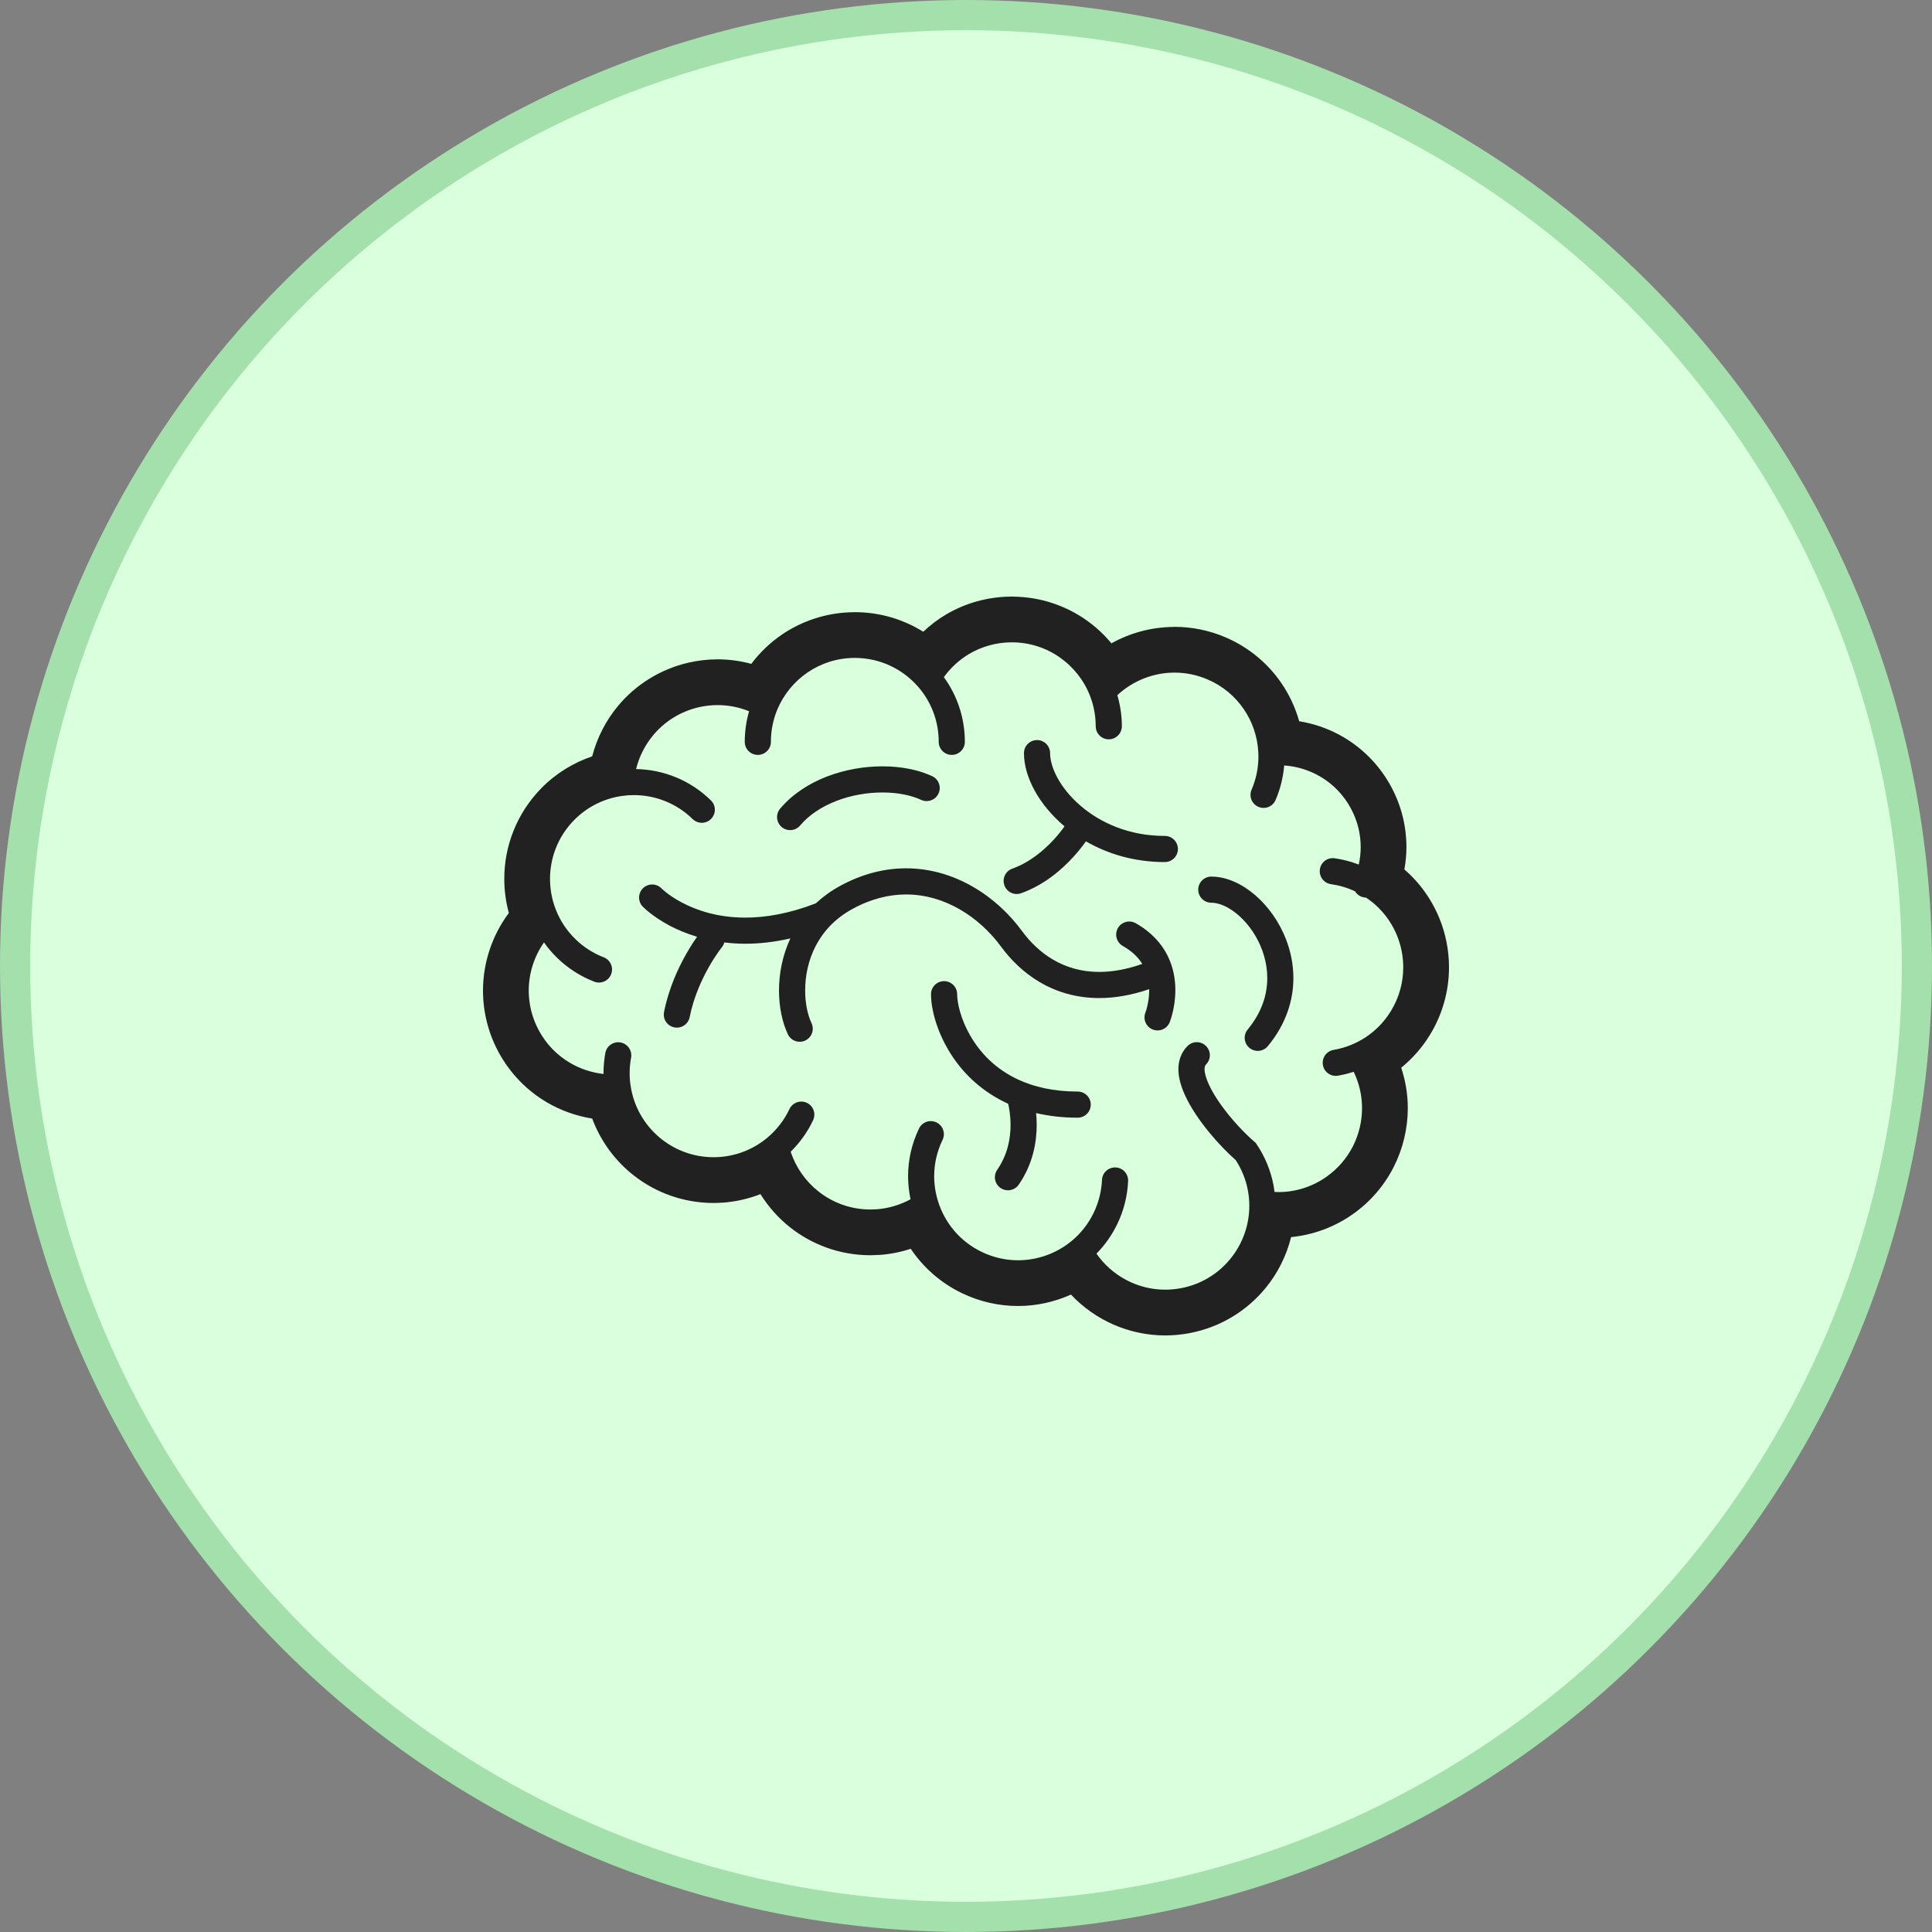
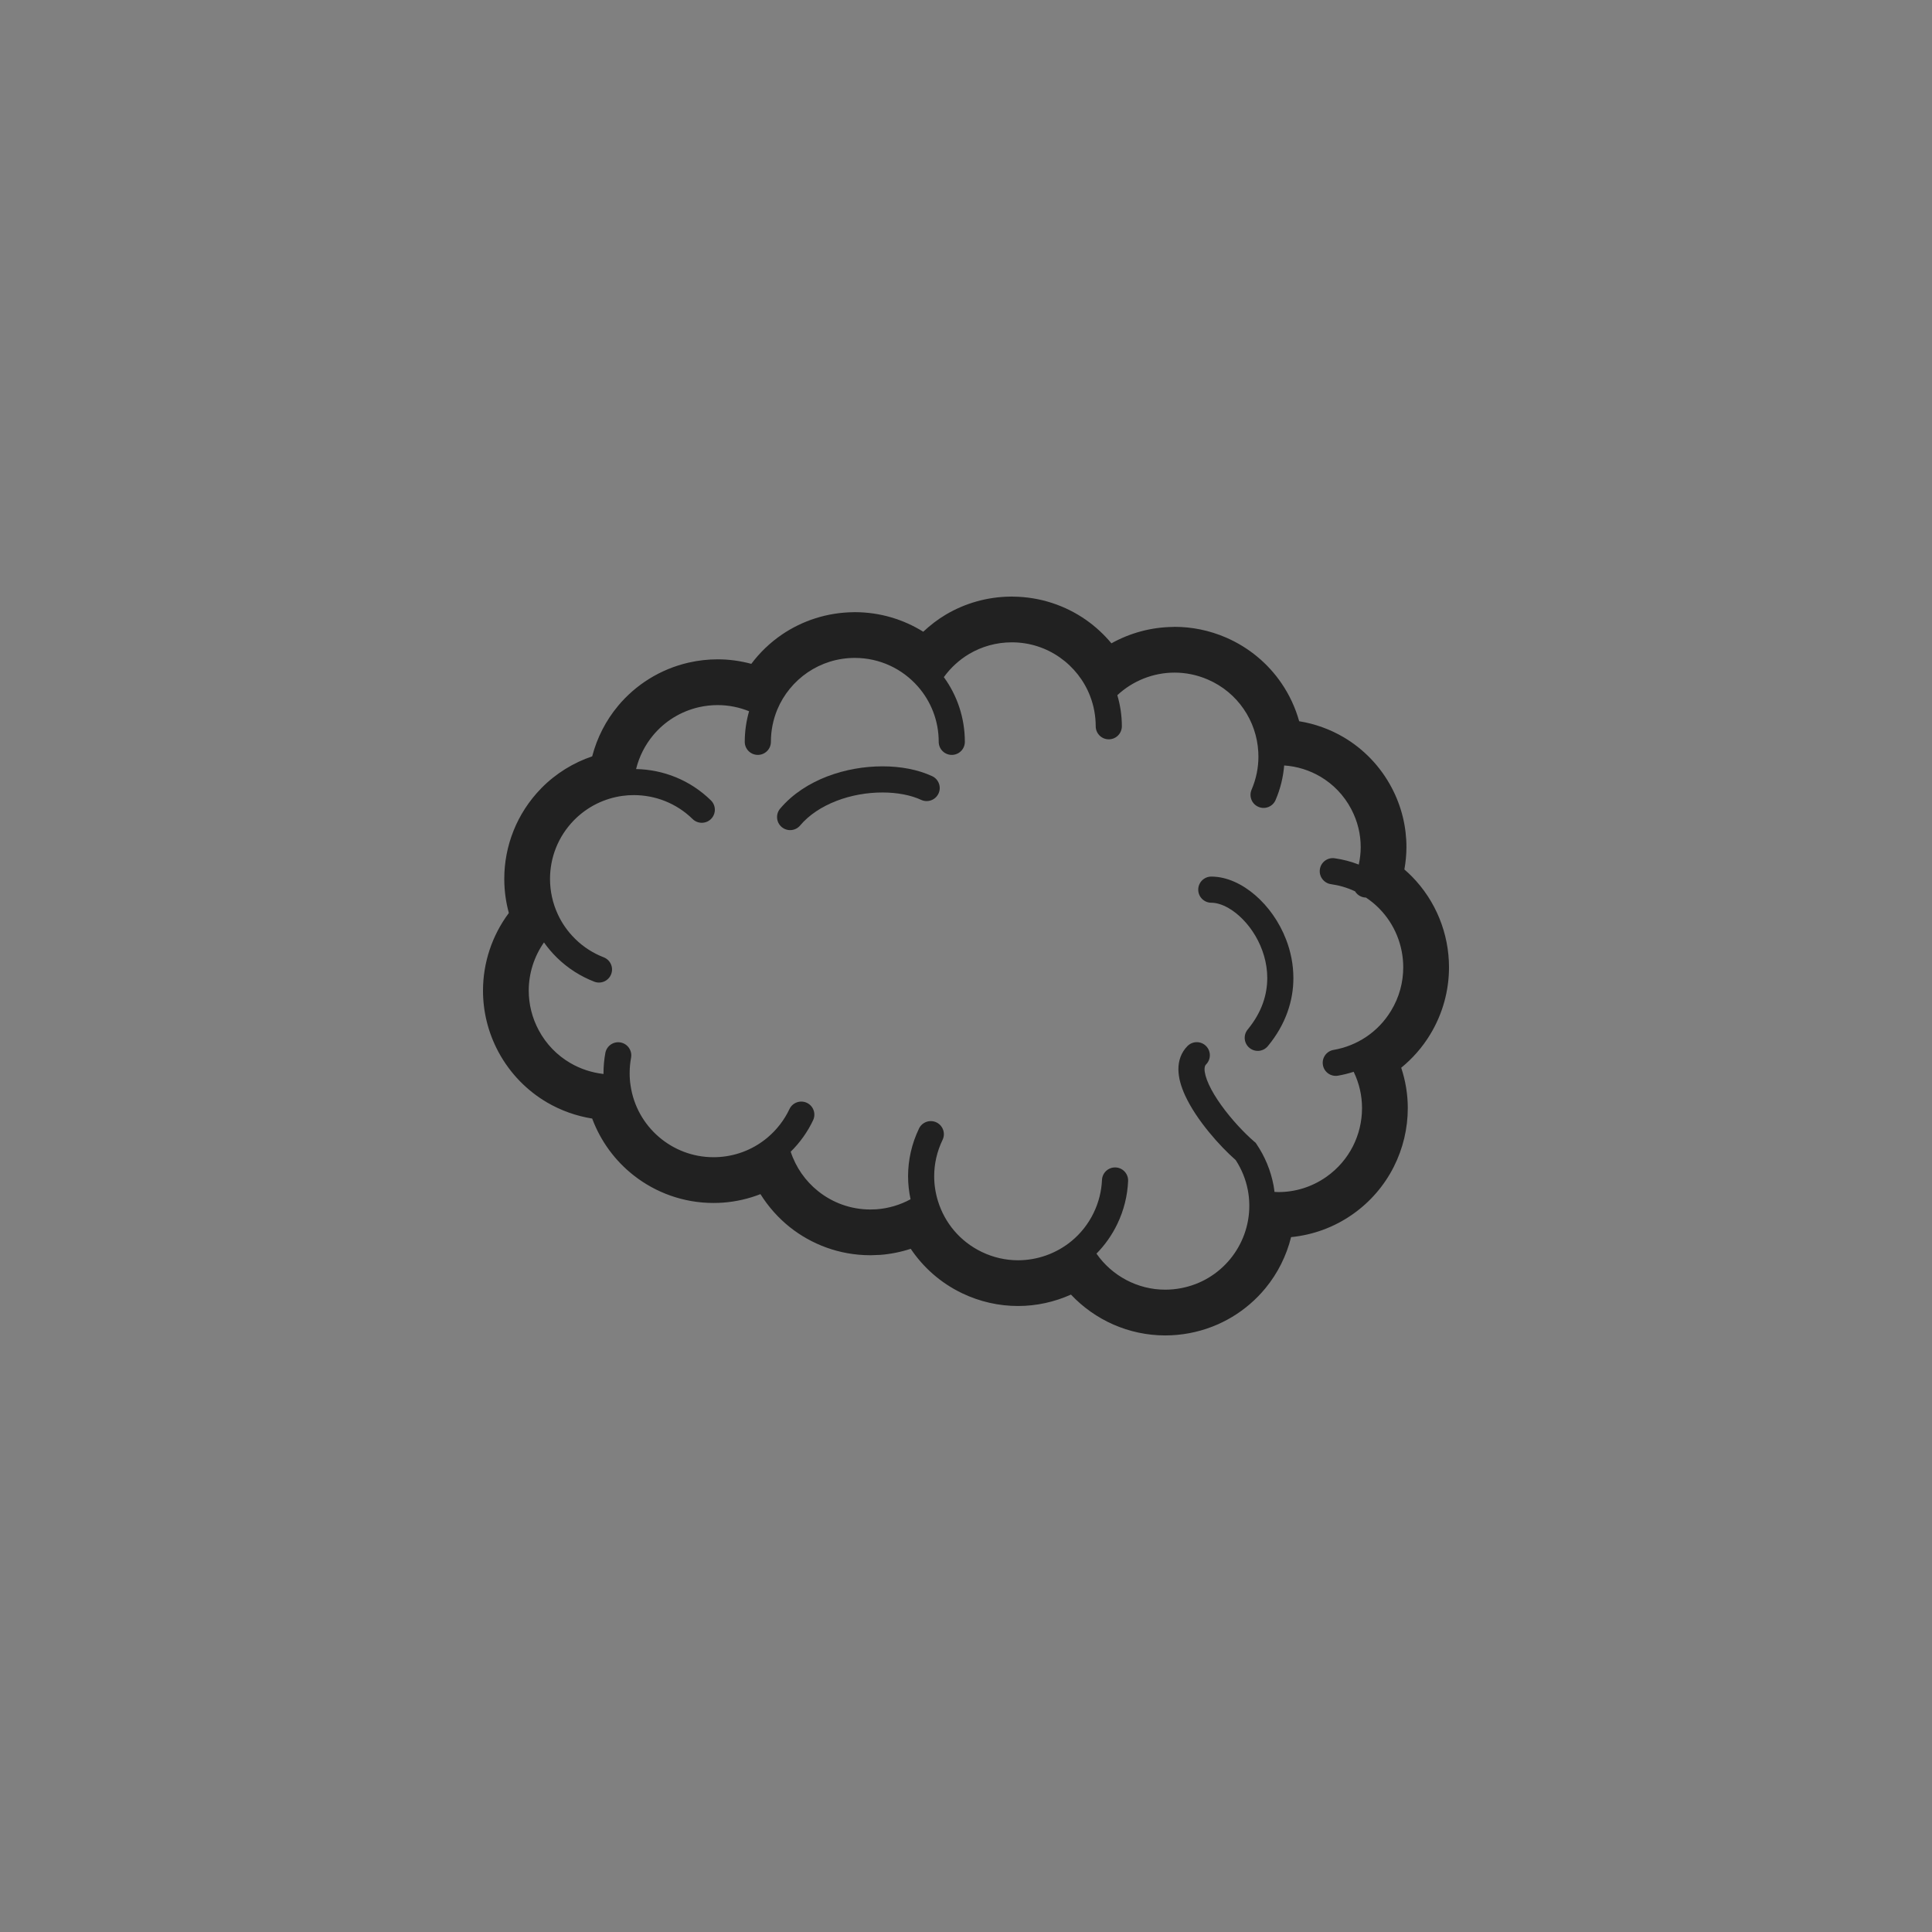
<svg xmlns="http://www.w3.org/2000/svg" width="64" height="64" viewBox="0 0 64 64" fill="none">
  <rect x="0" y="0" width="64" height="64" fill="#808080" stroke="none" />
-   <circle cx="32" cy="32" r="31.5" fill="#D9FFDD" stroke="#A4E0AB" />
  <g clip-path="url(#clip0_373_430)">
-     <path d="M37.621 30.582C37.413 30.465 37.149 30.538 37.031 30.746C36.913 30.954 36.987 31.219 37.195 31.337C37.515 31.519 37.71 31.722 37.839 31.931C37.305 32.119 36.832 32.196 36.414 32.196C35.802 32.196 35.301 32.034 34.88 31.787C34.459 31.539 34.118 31.2 33.86 30.848C33.435 30.268 32.881 29.751 32.229 29.375C31.578 28.999 30.824 28.764 30.015 28.764C29.306 28.764 28.559 28.946 27.818 29.353C27.515 29.519 27.253 29.713 27.024 29.925C26.124 30.272 25.347 30.397 24.691 30.397C23.755 30.397 23.056 30.145 22.589 29.898C22.356 29.775 22.181 29.652 22.068 29.564C22.012 29.519 21.97 29.483 21.945 29.46L21.918 29.434L21.914 29.43H21.914C21.748 29.26 21.475 29.256 21.303 29.421C21.131 29.587 21.126 29.861 21.292 30.033C21.316 30.058 21.614 30.362 22.184 30.664C22.433 30.796 22.739 30.926 23.092 31.032C22.998 31.164 22.87 31.357 22.731 31.603C22.462 32.076 22.154 32.74 21.997 33.524C21.95 33.758 22.102 33.986 22.337 34.033C22.571 34.08 22.799 33.928 22.846 33.693C22.978 33.033 23.247 32.447 23.484 32.03C23.602 31.822 23.712 31.656 23.79 31.544C23.83 31.488 23.861 31.445 23.883 31.418C23.893 31.404 23.901 31.394 23.906 31.387L23.911 31.381L23.911 31.381L23.912 31.38C23.952 31.331 23.978 31.276 23.994 31.219C24.214 31.246 24.445 31.263 24.691 31.262C25.146 31.263 25.645 31.209 26.181 31.087C25.915 31.66 25.806 32.259 25.805 32.808C25.806 33.361 25.912 33.862 26.099 34.262C26.202 34.478 26.46 34.57 26.676 34.468C26.892 34.366 26.985 34.108 26.882 33.892V33.891C26.762 33.64 26.67 33.245 26.672 32.808C26.671 32.336 26.773 31.817 27.017 31.343C27.263 30.869 27.644 30.437 28.235 30.112C28.858 29.771 29.453 29.631 30.015 29.63C30.655 29.63 31.258 29.815 31.796 30.125C32.334 30.435 32.804 30.872 33.162 31.36C33.477 31.789 33.898 32.213 34.44 32.533C34.981 32.852 35.645 33.063 36.414 33.062C36.922 33.062 37.475 32.97 38.068 32.768L38.069 32.799C38.069 33.011 38.036 33.204 38.003 33.341C37.987 33.409 37.971 33.463 37.959 33.498C37.953 33.515 37.949 33.528 37.946 33.535L37.944 33.541L37.943 33.542H37.944C37.856 33.764 37.964 34.015 38.185 34.103C38.407 34.192 38.659 34.084 38.748 33.862C38.759 33.831 38.934 33.399 38.935 32.799C38.935 32.455 38.875 32.051 38.675 31.652C38.476 31.253 38.133 30.87 37.621 30.582Z" fill="#212121" />
-     <path d="M38.586 27.691C37.396 27.691 36.44 27.253 35.779 26.679C35.449 26.393 35.196 26.072 35.029 25.766C34.861 25.459 34.785 25.167 34.786 24.949C34.786 24.71 34.592 24.516 34.353 24.516C34.114 24.516 33.92 24.71 33.92 24.949C33.921 25.356 34.048 25.773 34.269 26.18C34.499 26.602 34.836 27.013 35.264 27.375C35.178 27.495 35.059 27.649 34.907 27.814C34.577 28.174 34.101 28.573 33.534 28.775C33.308 28.855 33.191 29.103 33.272 29.328C33.352 29.553 33.6 29.671 33.825 29.59C34.595 29.314 35.172 28.809 35.563 28.379C35.737 28.187 35.873 28.012 35.973 27.871C36.69 28.285 37.574 28.558 38.587 28.557C38.825 28.557 39.02 28.364 39.02 28.124C39.019 27.885 38.825 27.691 38.586 27.691Z" fill="#212121" />
-     <path d="M35.7 36.159C34.89 36.159 34.246 36.002 33.729 35.763C32.955 35.403 32.453 34.851 32.137 34.3C31.979 34.025 31.87 33.752 31.802 33.511C31.733 33.272 31.706 33.062 31.707 32.935C31.707 32.696 31.513 32.502 31.274 32.502C31.034 32.502 30.841 32.696 30.841 32.935C30.841 33.091 30.859 33.264 30.897 33.454C30.963 33.784 31.089 34.167 31.293 34.561C31.598 35.151 32.083 35.77 32.808 36.241C32.989 36.359 33.186 36.467 33.397 36.564C33.43 36.706 33.476 36.959 33.476 37.264C33.476 37.486 33.452 37.733 33.385 37.987C33.317 38.241 33.208 38.499 33.034 38.751C32.898 38.947 32.947 39.217 33.144 39.353C33.341 39.489 33.61 39.44 33.746 39.244C33.983 38.902 34.133 38.547 34.222 38.208C34.312 37.869 34.342 37.547 34.342 37.264C34.342 37.122 34.334 36.992 34.322 36.872C34.739 36.969 35.197 37.025 35.7 37.025C35.939 37.025 36.133 36.831 36.133 36.591C36.133 36.353 35.939 36.159 35.7 36.159Z" fill="#212121" />
    <path d="M41.581 29.654C41.367 29.47 41.136 29.318 40.891 29.21C40.648 29.103 40.39 29.038 40.126 29.038C39.887 29.038 39.693 29.232 39.693 29.471C39.693 29.711 39.887 29.904 40.126 29.904C40.285 29.904 40.487 29.959 40.698 30.082C41.016 30.264 41.346 30.591 41.586 31C41.827 31.409 41.98 31.896 41.98 32.399C41.978 32.952 41.803 33.529 41.332 34.103C41.179 34.288 41.205 34.56 41.39 34.713C41.574 34.865 41.847 34.839 41.999 34.654C42.594 33.937 42.847 33.142 42.845 32.399C42.845 31.947 42.755 31.515 42.603 31.121C42.374 30.53 42.01 30.025 41.581 29.654Z" fill="#212121" />
    <path d="M26.505 27.346V27.345C26.802 26.993 27.226 26.717 27.709 26.531C28.191 26.344 28.729 26.251 29.233 26.252C29.723 26.251 30.18 26.341 30.515 26.497C30.732 26.597 30.989 26.503 31.09 26.285C31.19 26.068 31.095 25.811 30.878 25.711C30.394 25.488 29.826 25.386 29.233 25.386C28.624 25.386 27.989 25.495 27.397 25.722C26.807 25.95 26.258 26.297 25.844 26.786C25.689 26.969 25.712 27.242 25.894 27.396C26.077 27.551 26.35 27.528 26.505 27.346Z" fill="#212121" />
    <path d="M46.102 26.095L46.102 26.095L46.102 26.095Z" fill="#212121" />
    <path d="M37.01 40.55V40.551H37.01L37.01 40.55Z" fill="#212121" />
    <path d="M46.763 29.026C46.687 28.948 46.605 28.875 46.522 28.802C46.565 28.559 46.59 28.312 46.59 28.062C46.591 27.397 46.432 26.72 46.102 26.095C45.725 25.379 45.167 24.811 44.515 24.425C44.059 24.156 43.557 23.976 43.037 23.892C42.911 23.443 42.713 23.016 42.447 22.628C42.005 21.982 41.376 21.448 40.606 21.116C40.055 20.879 39.477 20.765 38.909 20.765C38.909 20.765 38.892 20.765 38.86 20.768C38.139 20.776 37.438 20.965 36.817 21.311C36.574 21.019 36.293 20.758 35.981 20.539C35.296 20.058 34.459 19.773 33.563 19.764C33.553 19.763 33.54 19.763 33.525 19.762C33.523 19.762 33.521 19.762 33.519 19.762H33.518H33.518H33.517C33.516 19.762 33.515 19.762 33.513 19.762C33.505 19.762 33.495 19.763 33.482 19.763C32.702 19.77 31.965 19.985 31.335 20.358C31.062 20.519 30.813 20.712 30.584 20.927C29.932 20.521 29.161 20.283 28.34 20.279L28.337 20.279H28.317C28.317 20.279 28.316 20.279 28.316 20.279C28.315 20.279 28.314 20.279 28.312 20.279C28.302 20.279 28.29 20.279 28.274 20.28C27.4 20.289 26.581 20.56 25.905 21.019C25.514 21.285 25.171 21.614 24.888 21.991C24.53 21.894 24.155 21.841 23.773 21.841C23.455 21.841 23.132 21.877 22.811 21.95C21.865 22.167 21.057 22.686 20.477 23.379H20.478C20.071 23.864 19.778 24.437 19.617 25.055C19 25.264 18.419 25.615 17.932 26.11C17.932 26.111 17.931 26.111 17.931 26.112C17.115 26.944 16.704 28.032 16.705 29.112V29.114V29.116C16.705 29.116 16.705 29.117 16.705 29.118V29.13H16.705C16.706 29.505 16.757 29.88 16.856 30.244C16.3 30.988 16 31.892 16 32.817C16 33.502 16.165 34.198 16.508 34.84C16.894 35.561 17.461 36.132 18.12 36.519C18.583 36.79 19.091 36.969 19.617 37.054C19.898 37.807 20.378 38.456 20.993 38.937C21.724 39.511 22.647 39.85 23.635 39.85C23.738 39.85 23.84 39.846 23.943 39.839H23.945H23.947H23.947H23.947C24.384 39.807 24.802 39.709 25.191 39.557C25.45 39.972 25.776 40.339 26.153 40.642C26.884 41.227 27.814 41.577 28.811 41.581C28.814 41.581 28.817 41.581 28.82 41.581C28.824 41.581 28.827 41.581 28.83 41.581H28.831C28.831 41.581 28.831 41.581 28.831 41.581H28.832H28.836C28.838 41.581 28.838 41.581 28.84 41.581L28.851 41.581H28.854C28.933 41.58 29.013 41.577 29.093 41.572H29.094L29.141 41.571C29.497 41.545 29.842 41.475 30.169 41.368C30.58 41.979 31.153 42.494 31.862 42.836H31.862C32.46 43.125 33.098 43.263 33.724 43.263C34.334 43.263 34.93 43.13 35.477 42.885C36.273 43.73 37.394 44.237 38.6 44.238C38.864 44.238 39.132 44.213 39.399 44.163C40.427 43.97 41.307 43.42 41.923 42.669H41.923C42.325 42.18 42.614 41.603 42.769 40.981C43.48 40.911 44.185 40.663 44.808 40.225C45.401 39.809 45.86 39.265 46.168 38.658C46.476 38.051 46.635 37.382 46.635 36.707C46.635 36.257 46.561 35.805 46.417 35.37C46.787 35.068 47.114 34.701 47.375 34.271C47.797 33.577 48 32.804 48 32.044C48 30.932 47.569 29.842 46.763 29.026ZM46.08 33.484C45.645 34.201 44.943 34.647 44.176 34.78C43.94 34.82 43.782 35.044 43.823 35.28C43.863 35.516 44.087 35.674 44.323 35.633C44.499 35.603 44.672 35.559 44.842 35.504C45.028 35.887 45.119 36.297 45.119 36.707C45.119 37.145 45.016 37.58 44.817 37.972C44.617 38.364 44.323 38.713 43.937 38.985C43.451 39.326 42.898 39.489 42.348 39.489C42.305 39.489 42.262 39.486 42.219 39.483C42.21 39.411 42.201 39.34 42.188 39.268V39.268C42.093 38.766 41.898 38.306 41.629 37.907L41.597 37.858L41.552 37.82C41.224 37.539 40.789 37.078 40.453 36.607C40.284 36.372 40.14 36.135 40.044 35.923C39.946 35.712 39.901 35.527 39.902 35.418C39.902 35.369 39.91 35.336 39.918 35.314C39.926 35.292 39.934 35.28 39.951 35.262C40.12 35.093 40.12 34.819 39.951 34.65C39.782 34.481 39.508 34.481 39.339 34.65V34.649C39.233 34.755 39.154 34.882 39.105 35.015C39.056 35.148 39.036 35.285 39.036 35.418C39.038 35.718 39.129 36.002 39.256 36.284C39.45 36.705 39.738 37.123 40.05 37.504C40.343 37.862 40.655 38.183 40.935 38.43C41.127 38.726 41.267 39.06 41.337 39.428C41.366 39.583 41.382 39.736 41.384 39.885L41.384 39.887C41.385 39.907 41.385 39.926 41.385 39.946C41.385 40.601 41.152 41.22 40.752 41.708C40.351 42.195 39.787 42.548 39.119 42.673C38.944 42.706 38.771 42.722 38.6 42.722C37.682 42.723 36.832 42.262 36.322 41.528C36.597 41.249 36.831 40.922 37.01 40.551C37.232 40.092 37.349 39.606 37.37 39.125C37.381 38.885 37.195 38.683 36.957 38.673C36.718 38.662 36.515 38.848 36.505 39.086C36.488 39.454 36.4 39.823 36.23 40.174L36.23 40.175C36.048 40.551 35.794 40.866 35.492 41.115L35.49 41.116C34.994 41.523 34.366 41.748 33.724 41.748C33.32 41.748 32.91 41.659 32.52 41.471C31.798 41.123 31.297 40.507 31.075 39.799L31.075 39.798C30.99 39.529 30.946 39.248 30.946 38.965C30.946 38.56 31.035 38.151 31.224 37.759C31.328 37.544 31.237 37.285 31.022 37.181C30.806 37.078 30.547 37.168 30.444 37.383C30.198 37.893 30.081 38.434 30.081 38.965C30.081 39.222 30.11 39.477 30.163 39.727C29.825 39.911 29.444 40.029 29.031 40.06H29.03C28.963 40.064 28.897 40.066 28.831 40.066C28.181 40.066 27.579 39.841 27.1 39.458C26.683 39.125 26.364 38.674 26.193 38.152C26.498 37.851 26.751 37.499 26.935 37.109C27.037 36.893 26.945 36.635 26.729 36.533C26.513 36.431 26.254 36.523 26.152 36.739C25.981 37.102 25.732 37.424 25.426 37.682C24.993 38.047 24.445 38.283 23.836 38.327H23.835C23.768 38.332 23.701 38.334 23.636 38.334C22.261 38.335 21.087 37.321 20.889 35.961L20.889 35.958L20.888 35.955C20.877 35.89 20.87 35.822 20.865 35.752C20.86 35.685 20.858 35.618 20.858 35.552C20.858 35.376 20.874 35.205 20.905 35.038C20.948 34.803 20.793 34.577 20.558 34.533C20.323 34.489 20.097 34.645 20.053 34.88C20.013 35.098 19.992 35.322 19.992 35.552L19.993 35.577C19.604 35.533 19.226 35.41 18.887 35.211C18.46 34.961 18.096 34.595 17.845 34.126C17.621 33.707 17.516 33.26 17.515 32.818C17.515 32.247 17.692 31.687 18.02 31.219C18.145 31.396 18.288 31.565 18.448 31.722C18.813 32.08 19.237 32.346 19.685 32.519C19.908 32.606 20.159 32.495 20.245 32.272C20.332 32.049 20.221 31.798 19.998 31.712C19.655 31.579 19.334 31.378 19.055 31.104L19.055 31.103C18.809 30.863 18.619 30.589 18.482 30.295C18.308 29.924 18.22 29.52 18.22 29.116C18.22 28.413 18.483 27.715 19.013 27.172C19.464 26.713 20.032 26.445 20.621 26.364H20.622H20.622L20.624 26.364C20.749 26.347 20.874 26.338 21 26.339C21.703 26.34 22.403 26.603 22.945 27.133C23.116 27.299 23.39 27.297 23.557 27.126C23.724 26.955 23.721 26.681 23.55 26.514C22.861 25.838 21.967 25.493 21.071 25.476C21.173 25.062 21.368 24.677 21.64 24.352C22.016 23.902 22.534 23.57 23.15 23.427C23.359 23.38 23.568 23.357 23.773 23.357C24.136 23.357 24.488 23.429 24.814 23.561C24.722 23.883 24.671 24.223 24.671 24.575C24.671 24.814 24.865 25.007 25.104 25.007C25.343 25.007 25.537 24.814 25.537 24.575C25.537 24.195 25.613 23.834 25.749 23.505C25.958 23.004 26.312 22.575 26.756 22.273C27.202 21.97 27.737 21.795 28.317 21.794C29.151 21.795 29.896 22.16 30.407 22.742L30.408 22.743C30.837 23.232 31.096 23.871 31.096 24.574C31.096 24.814 31.29 25.007 31.529 25.007C31.768 25.007 31.962 24.814 31.962 24.574C31.962 23.775 31.704 23.032 31.266 22.431C31.49 22.121 31.776 21.858 32.106 21.662C32.52 21.418 33.001 21.278 33.518 21.278C34.112 21.278 34.659 21.463 35.11 21.78C35.561 22.096 35.915 22.544 36.114 23.066L36.114 23.066C36.232 23.375 36.296 23.707 36.297 24.058C36.297 24.297 36.49 24.491 36.73 24.491C36.969 24.491 37.163 24.297 37.163 24.058C37.163 23.701 37.109 23.355 37.013 23.029C37.526 22.551 38.206 22.281 38.908 22.281C39.275 22.281 39.647 22.354 40.007 22.509C40.508 22.724 40.911 23.068 41.198 23.486C41.485 23.904 41.654 24.396 41.682 24.904C41.685 24.957 41.687 25.009 41.687 25.062C41.687 25.429 41.614 25.8 41.46 26.16C41.366 26.38 41.467 26.634 41.687 26.728C41.906 26.823 42.161 26.721 42.255 26.502C42.416 26.129 42.508 25.742 42.54 25.357C42.964 25.385 43.378 25.514 43.744 25.73C44.162 25.978 44.517 26.338 44.761 26.801V26.802C44.975 27.206 45.075 27.636 45.075 28.062C45.075 28.257 45.052 28.45 45.011 28.64C44.75 28.538 44.481 28.469 44.211 28.431C43.974 28.398 43.755 28.562 43.722 28.8C43.689 29.036 43.854 29.255 44.09 29.289C44.362 29.327 44.63 29.405 44.887 29.526C44.932 29.6 44.999 29.662 45.085 29.698C45.139 29.721 45.194 29.732 45.249 29.733C45.409 29.839 45.554 29.959 45.684 30.09L45.678 30.084L45.685 30.092C46.204 30.616 46.484 31.323 46.484 32.044C46.484 32.536 46.355 33.032 46.08 33.484Z" fill="#212121" />
  </g>
  <defs>
    <clipPath id="clip0_373_430">
      <rect width="32" height="32" fill="white" transform="translate(16 16)" />
    </clipPath>
  </defs>
</svg>